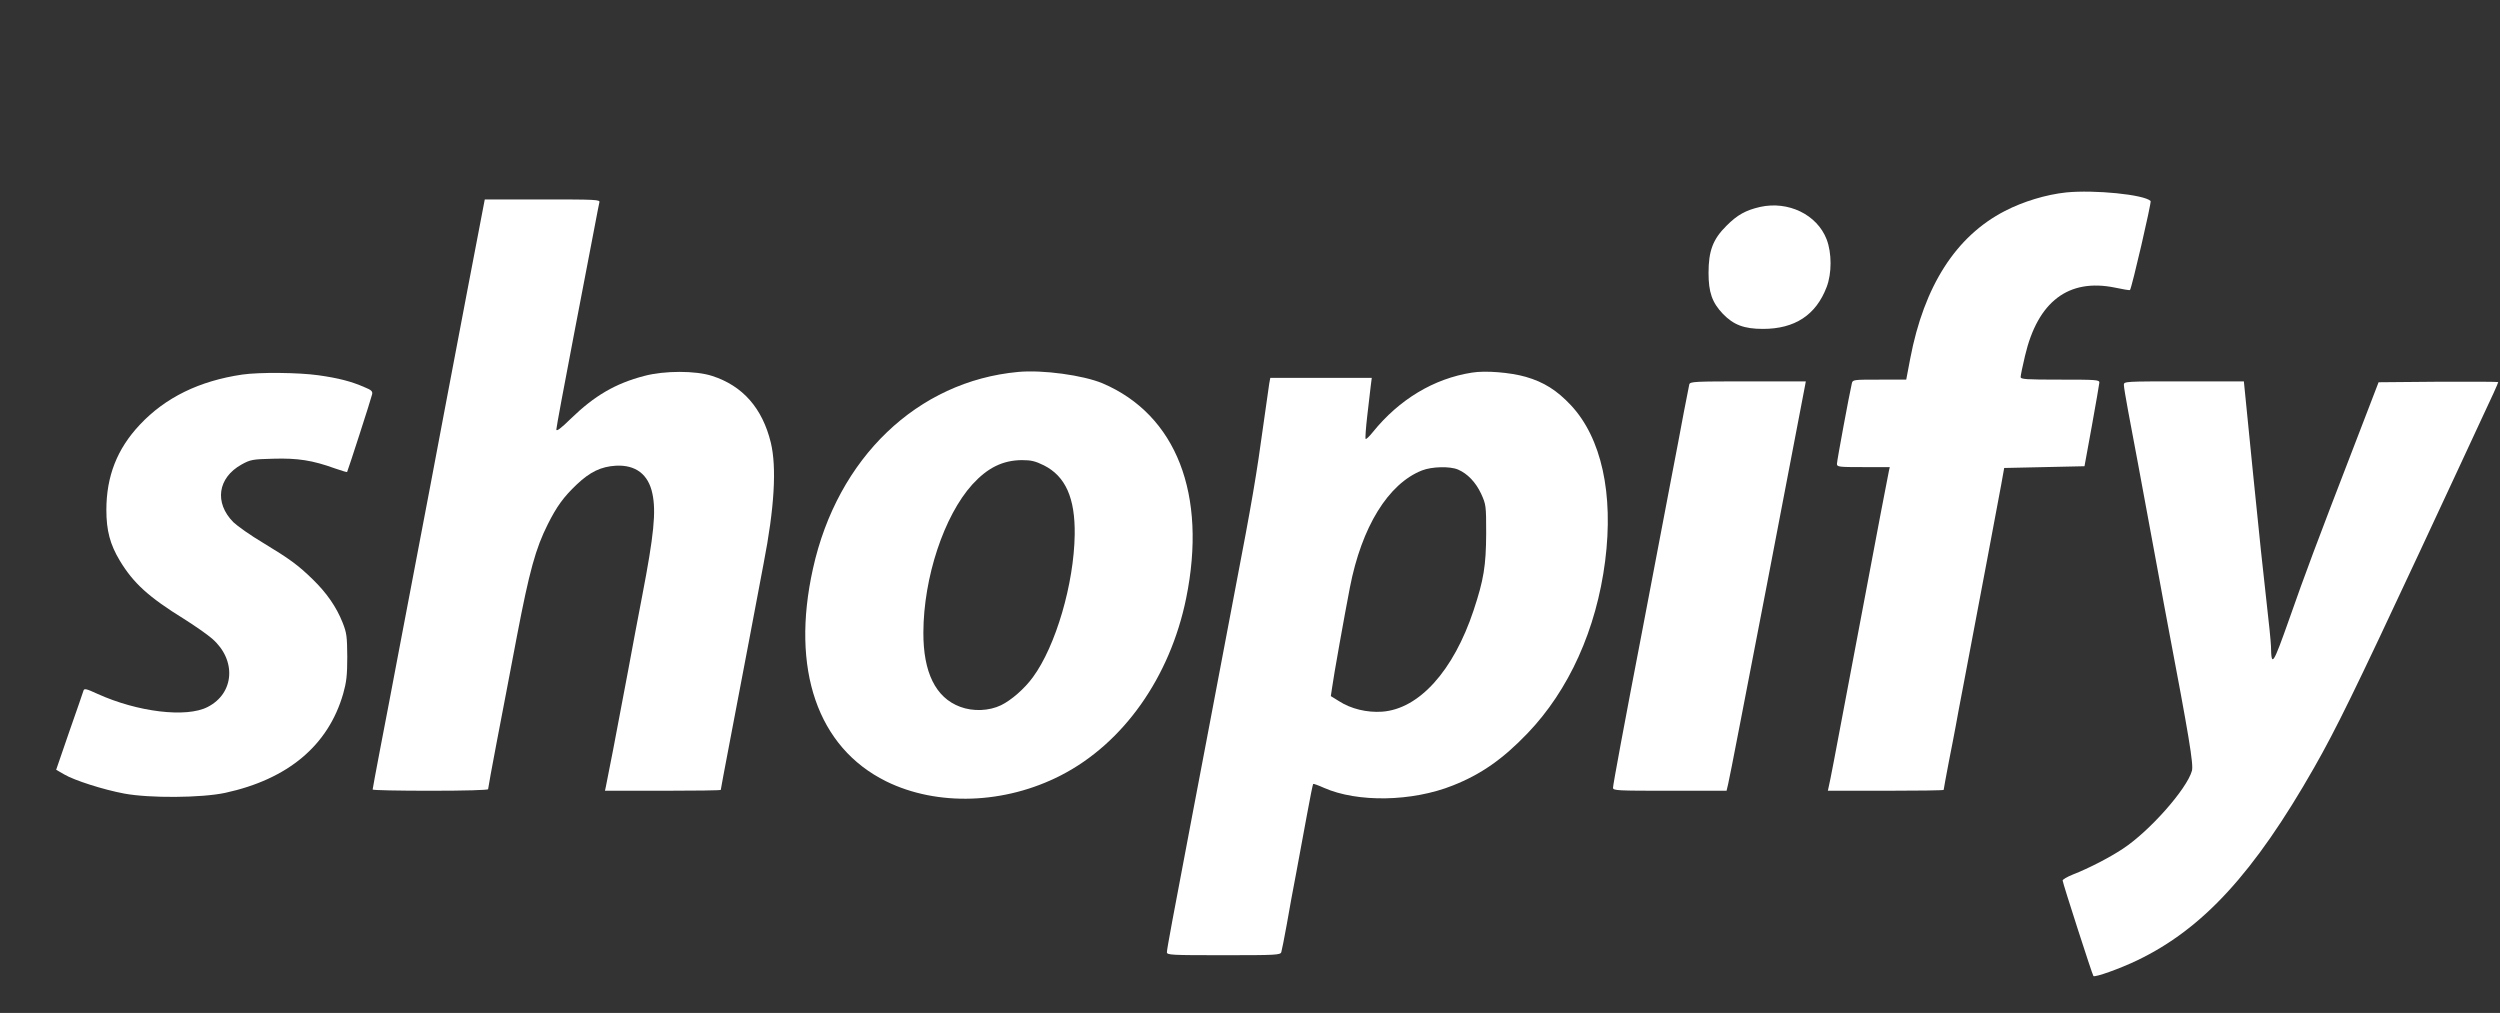
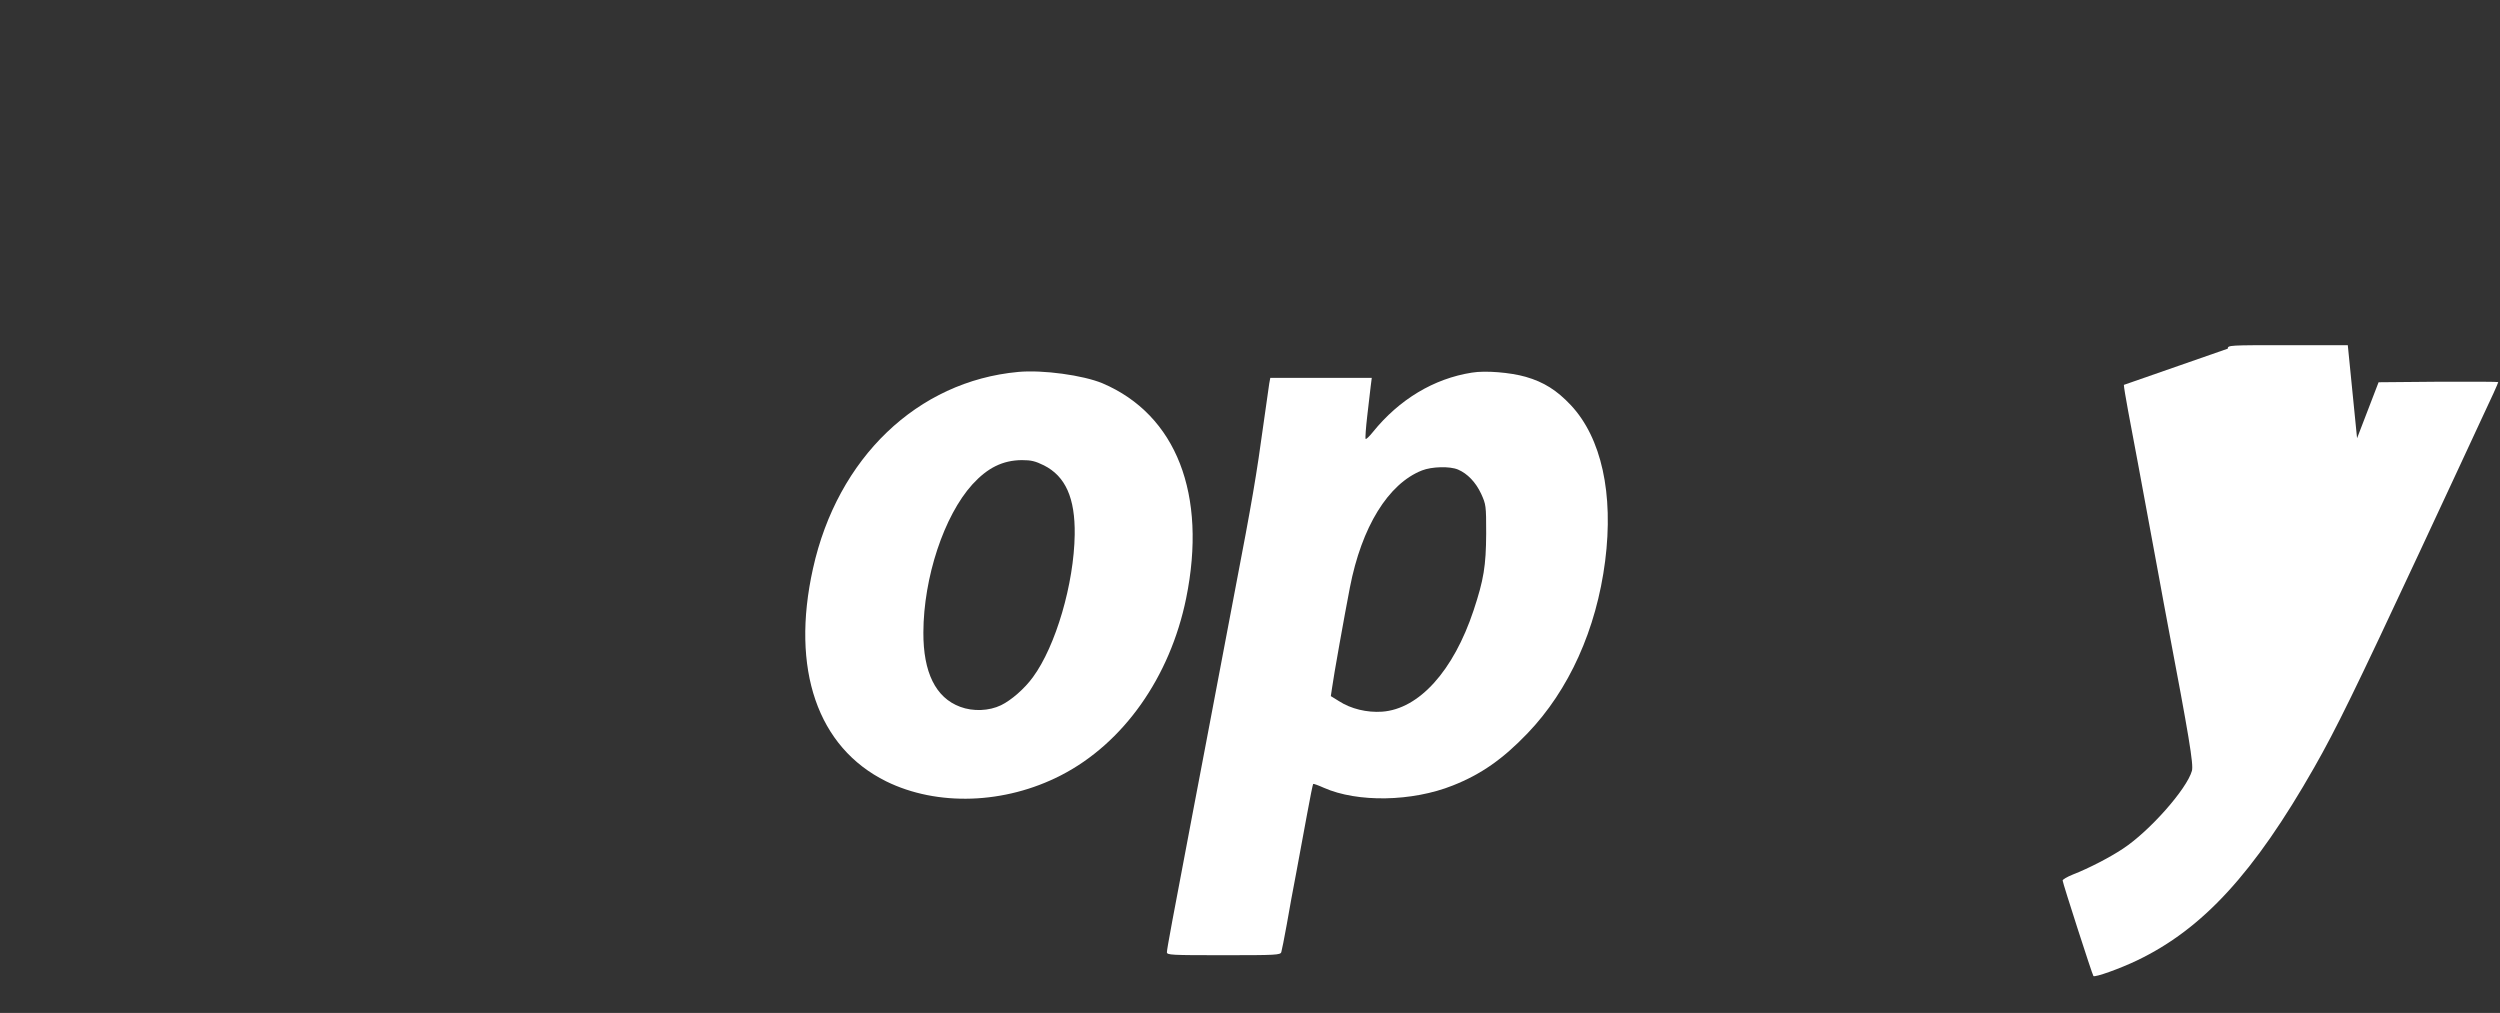
<svg xmlns="http://www.w3.org/2000/svg" version="1.0" width="1429pt" height="579pt" viewBox="0 0 1429 579" preserveAspectRatio="xMidYMid meet">
  <rect x="0" y="0" width="1429" height="579" fill="#333333" stroke="none" />
  <g transform="translate(0,579) scale(0.1,-0.1)" fill="#fff" stroke="none">
-     <path d="M11810 4690 c-114 -12 -246 -52 -350 -106 -280 -144 -462 -429 -541 -843 l-23 -121 -153 0 c-150 0 -153 0 -158 -22 -14 -60 -85 -442 -85 -459 0 -18 9 -19 151 -19 l151 0 -5 -22 c-3 -13 -24 -122 -47 -243 -23 -121 -61 -323 -85 -450 -24 -126 -71 -376 -105 -555 -70 -372 -99 -525 -107 -557 l-5 -23 331 0 c182 0 331 2 331 5 0 3 13 74 29 158 17 83 34 177 40 207 5 30 26 141 46 245 87 457 198 1048 214 1135 l17 95 230 5 229 5 42 230 c23 127 42 238 43 248 0 16 -17 17 -225 17 -194 0 -225 2 -225 15 0 8 11 63 25 121 73 311 249 444 514 390 46 -10 84 -16 86 -14 11 14 124 503 118 509 -37 37 -321 65 -483 49z" />
-     <path d="M2761 4598 c-17 -84 -143 -750 -216 -1133 -36 -192 -75 -395 -85 -450 -25 -129 -102 -534 -180 -945 -34 -179 -81 -429 -106 -556 -24 -126 -44 -233 -44 -237 0 -4 149 -7 330 -7 201 0 330 4 330 9 0 6 22 126 49 268 27 142 80 416 116 608 71 371 107 501 176 638 51 102 91 157 166 228 76 72 139 102 223 107 113 6 186 -49 209 -159 22 -103 9 -236 -58 -584 -22 -115 -59 -309 -81 -430 -62 -332 -121 -637 -127 -662 l-5 -23 331 0 c182 0 331 2 331 5 0 3 22 121 49 262 27 142 77 404 111 583 34 179 72 381 85 450 62 318 75 549 41 690 -48 197 -161 325 -335 381 -94 31 -273 31 -389 0 -164 -43 -283 -112 -419 -244 -58 -57 -83 -75 -83 -62 0 10 45 253 100 539 55 287 109 571 121 631 11 61 23 118 25 128 5 16 -15 17 -325 17 l-330 0 -10 -52z" />
-     <path d="M10060 4607 c-82 -19 -129 -45 -191 -107 -78 -77 -103 -144 -103 -270 0 -110 20 -169 82 -234 61 -63 121 -86 229 -86 182 0 303 79 364 239 30 78 30 195 0 273 -55 142 -220 221 -381 185z" />
    <path d="M5820 3664 c-576 -53 -1033 -491 -1173 -1124 -128 -575 26 -1022 418 -1216 292 -144 678 -131 999 34 357 183 624 561 716 1012 121 594 -56 1049 -478 1229 -110 46 -341 78 -482 65z m147 -534 c123 -62 179 -186 176 -396 -4 -280 -108 -637 -239 -815 -47 -65 -124 -132 -182 -160 -68 -33 -160 -37 -234 -9 -140 52 -211 197 -210 425 1 314 118 667 280 846 87 95 173 138 283 139 54 0 77 -6 126 -30z" />
    <path d="M8413 3660 c-217 -34 -415 -153 -566 -340 -19 -24 -38 -42 -41 -39 -3 3 1 61 9 130 8 68 17 145 20 172 l6 47 -290 0 -290 0 -6 -32 c-3 -18 -17 -116 -31 -218 -42 -308 -68 -460 -164 -960 -77 -403 -150 -788 -165 -870 -8 -41 -43 -228 -79 -415 -111 -584 -146 -770 -146 -788 0 -16 24 -17 324 -17 301 0 325 1 330 18 3 9 17 80 31 157 13 77 38 212 55 300 16 88 44 237 61 330 17 94 33 172 35 174 2 2 30 -8 61 -22 192 -85 504 -80 737 13 162 64 286 151 427 298 237 247 394 594 444 985 49 385 -21 704 -196 891 -80 85 -154 132 -258 162 -87 25 -231 37 -308 24z m-79 -554 c54 -23 101 -72 132 -138 28 -62 29 -67 29 -228 -1 -185 -14 -264 -72 -439 -115 -346 -312 -564 -523 -579 -86 -6 -178 16 -246 60 l-47 29 7 47 c8 62 71 414 102 574 67 346 219 593 412 669 56 22 159 25 206 5z" />
-     <path d="M1385 3649 c-245 -36 -440 -131 -586 -287 -130 -138 -191 -295 -191 -487 0 -117 21 -197 77 -290 78 -129 165 -208 367 -333 62 -39 135 -90 161 -113 140 -122 127 -312 -26 -390 -121 -63 -401 -29 -630 75 -65 30 -76 32 -80 18 -3 -10 -39 -115 -81 -234 l-75 -218 45 -26 c59 -35 226 -88 344 -110 144 -27 441 -25 577 4 359 78 590 271 675 568 18 64 23 103 23 209 -1 117 -3 137 -27 197 -35 88 -90 168 -169 245 -85 83 -133 118 -285 210 -71 42 -147 96 -170 118 -110 111 -90 254 47 330 51 28 62 30 181 33 139 4 224 -9 351 -55 38 -13 70 -23 71 -21 4 6 139 423 143 444 4 17 -4 25 -44 41 -75 33 -149 52 -263 68 -113 16 -338 18 -435 4z" />
-     <path d="M9656 3593 c-2 -10 -16 -81 -31 -158 -14 -77 -48 -255 -75 -395 -27 -140 -63 -329 -80 -420 -17 -91 -53 -280 -80 -420 -108 -561 -170 -896 -170 -913 0 -16 23 -17 325 -17 l324 0 9 38 c6 20 105 537 223 1147 117 611 215 1120 217 1133 l4 22 -330 0 c-306 0 -331 -1 -336 -17z" />
-     <path d="M12140 3590 c0 -11 11 -77 24 -147 22 -113 72 -385 177 -953 16 -91 39 -210 49 -265 122 -643 149 -804 139 -841 -29 -104 -242 -345 -394 -445 -75 -50 -195 -112 -287 -148 -32 -13 -58 -28 -58 -34 0 -13 170 -540 176 -546 8 -9 151 42 249 89 376 180 669 499 1013 1103 126 221 236 447 598 1222 174 374 335 718 356 765 57 120 98 211 98 216 0 2 -154 3 -342 2 l-342 -3 -123 -320 c-242 -627 -296 -773 -386 -1029 -95 -269 -104 -282 -106 -161 -1 28 -12 140 -25 250 -13 110 -48 440 -77 733 l-53 532 -343 0 c-336 0 -343 0 -343 -20z" />
+     <path d="M12140 3590 c0 -11 11 -77 24 -147 22 -113 72 -385 177 -953 16 -91 39 -210 49 -265 122 -643 149 -804 139 -841 -29 -104 -242 -345 -394 -445 -75 -50 -195 -112 -287 -148 -32 -13 -58 -28 -58 -34 0 -13 170 -540 176 -546 8 -9 151 42 249 89 376 180 669 499 1013 1103 126 221 236 447 598 1222 174 374 335 718 356 765 57 120 98 211 98 216 0 2 -154 3 -342 2 l-342 -3 -123 -320 l-53 532 -343 0 c-336 0 -343 0 -343 -20z" />
  </g>
</svg>